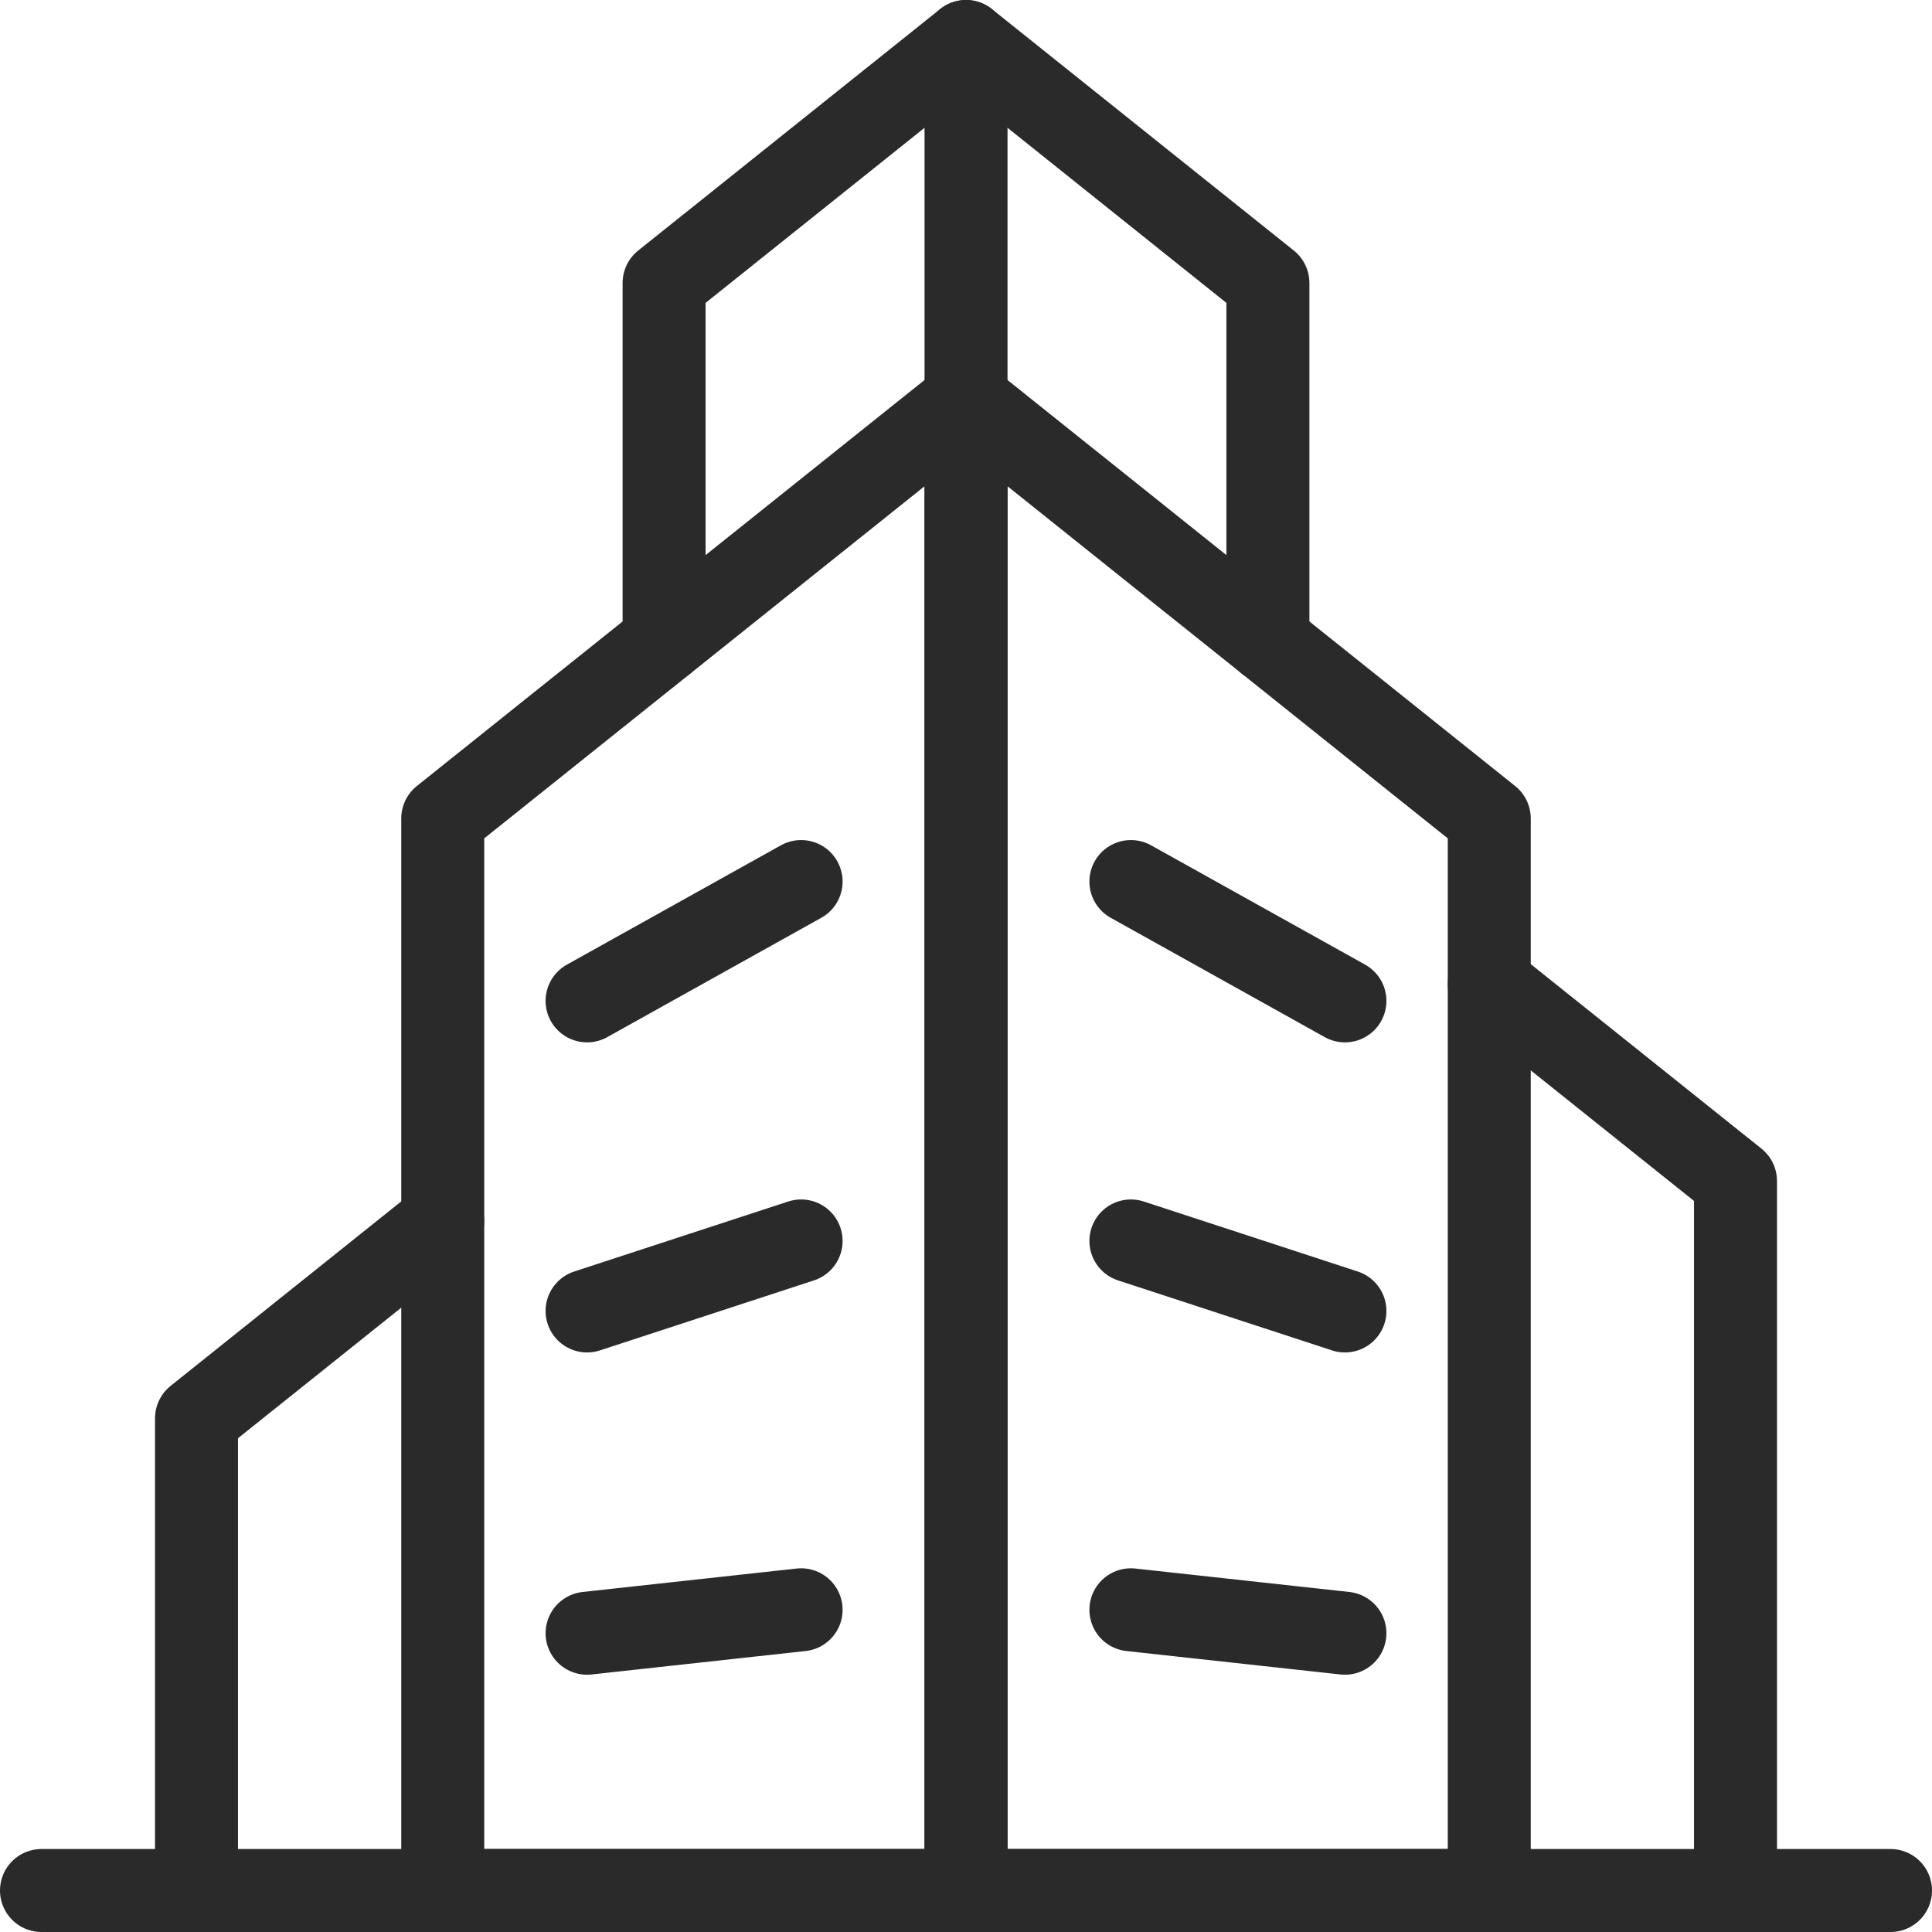
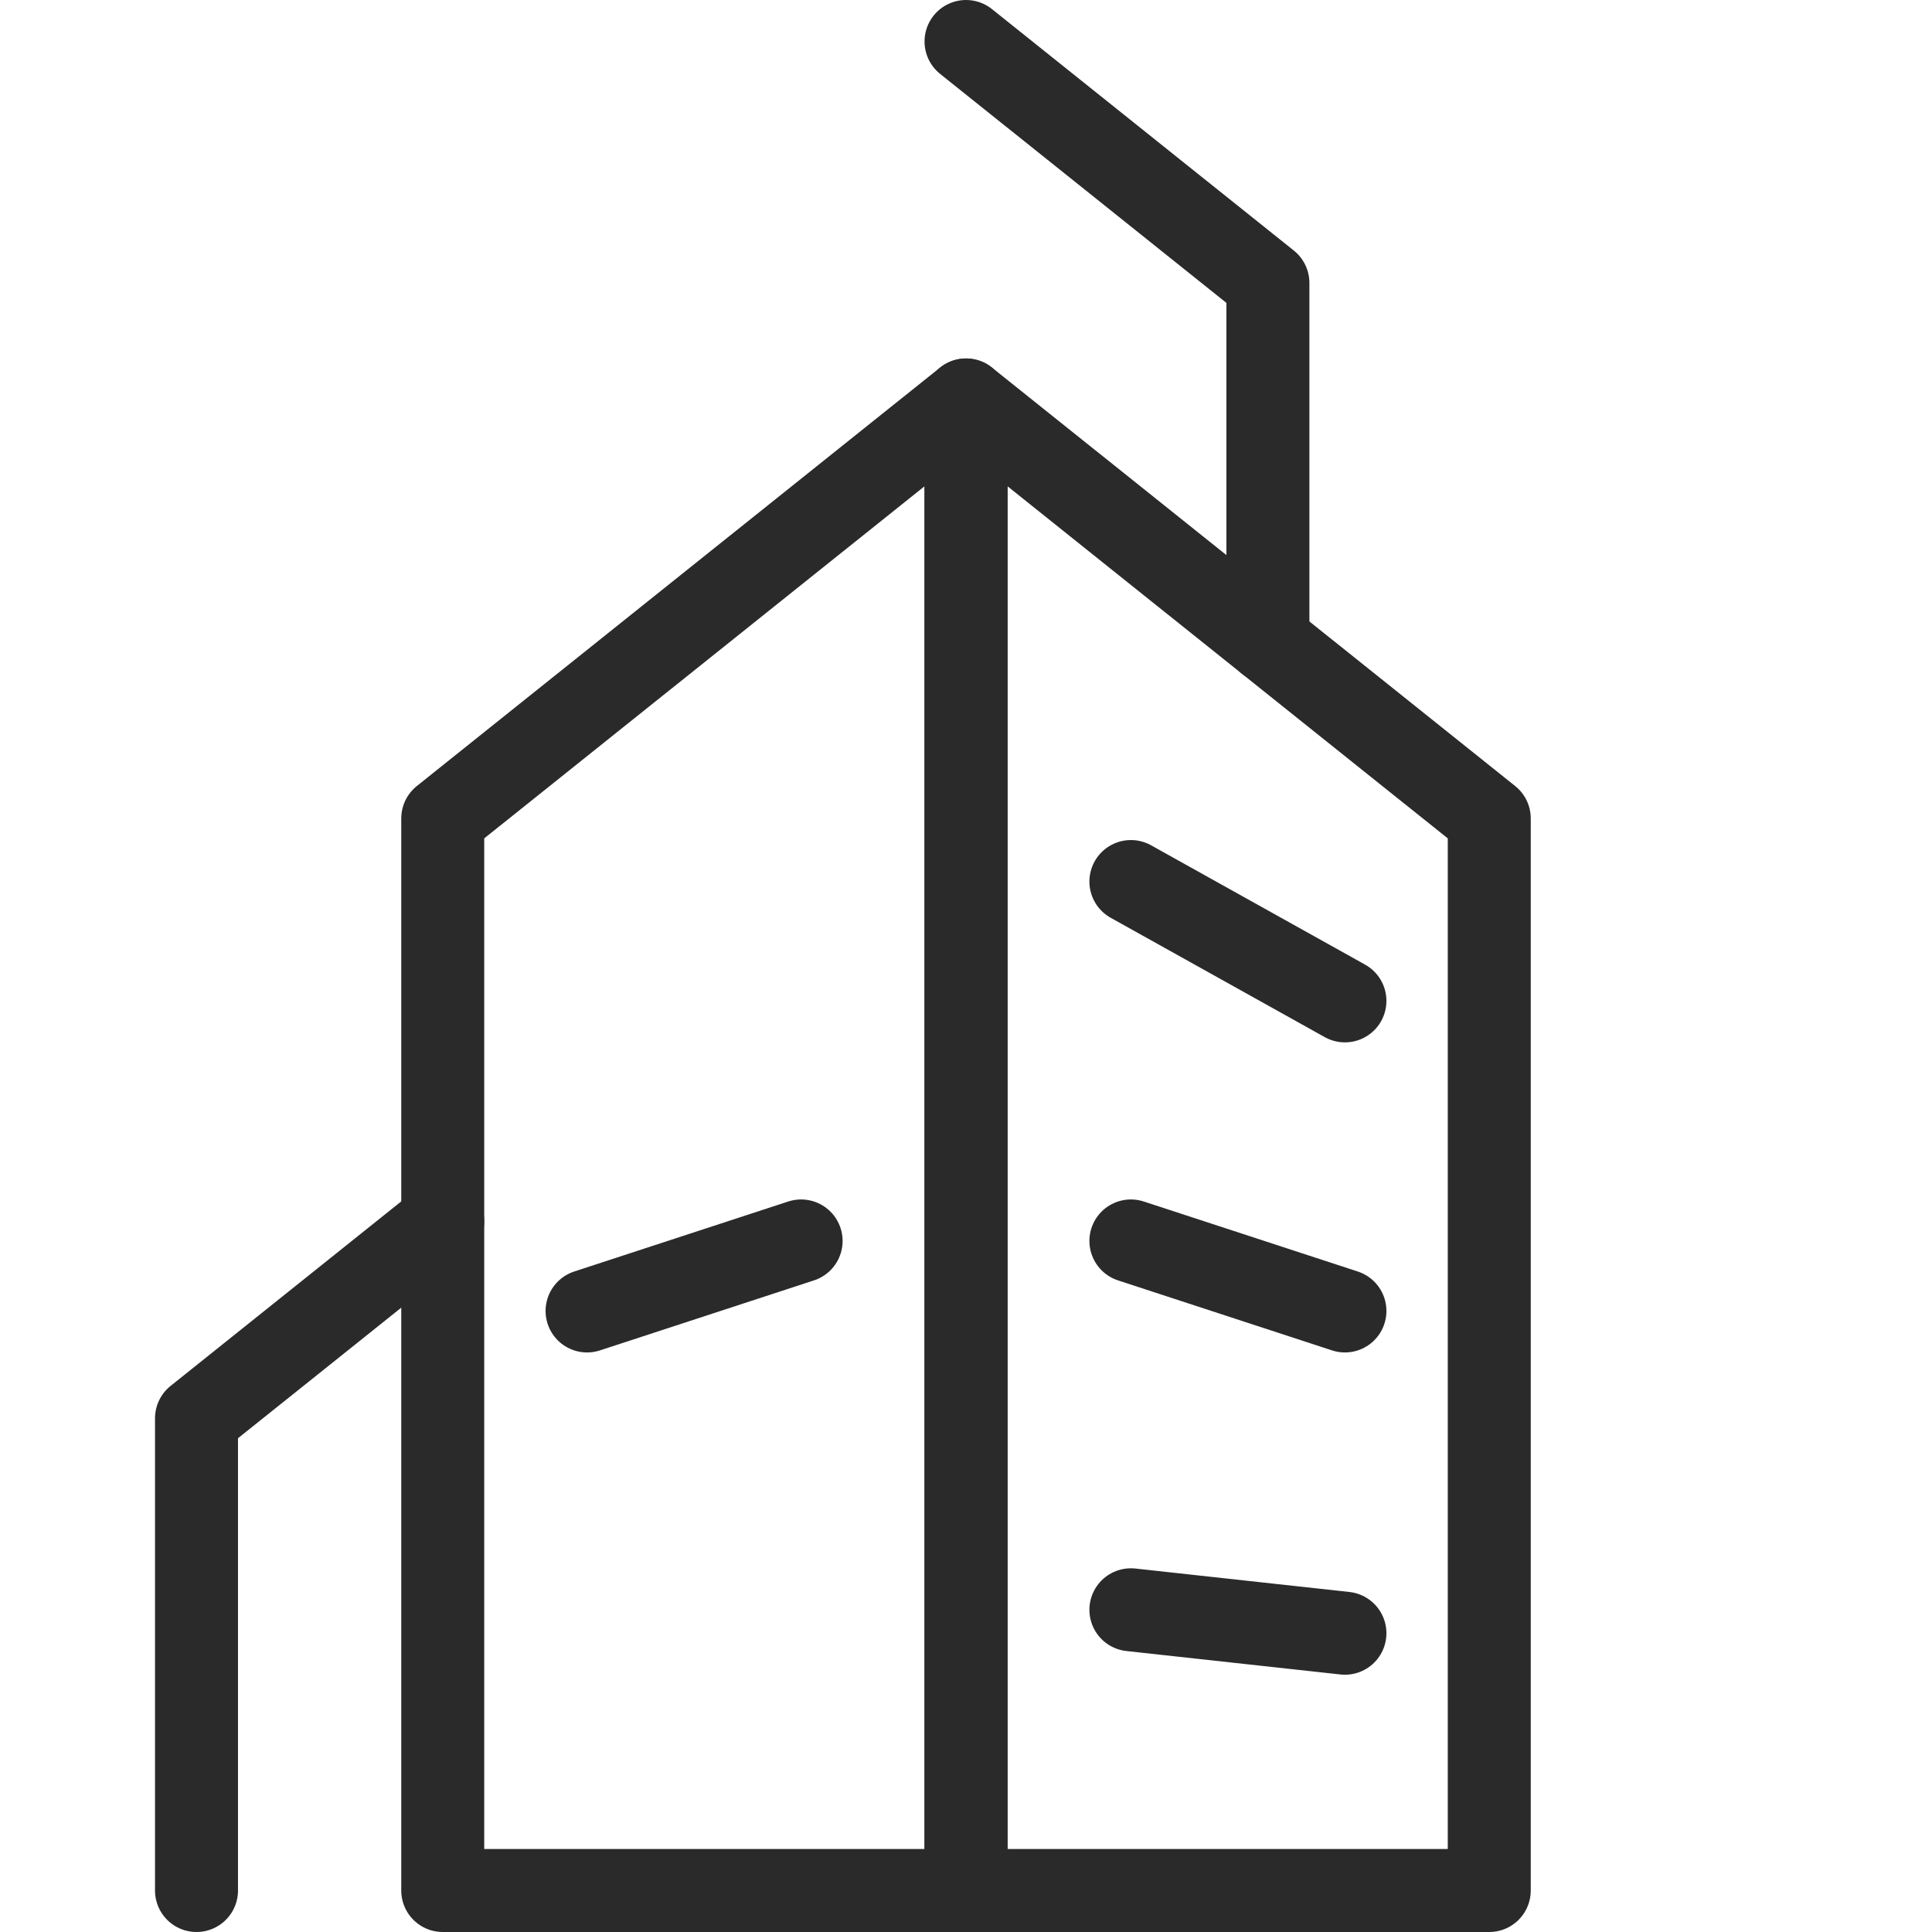
<svg xmlns="http://www.w3.org/2000/svg" id="Calque_2" data-name="Calque 2" viewBox="0 0 372.53 372.53">
  <defs>
    <style>
      .cls-1 {
        fill: none;
        stroke: #2a2a2a;
        stroke-linecap: round;
        stroke-linejoin: round;
        stroke-width: 16px;
      }
    </style>
  </defs>
  <g id="icons_layer" data-name="icons layer">
    <g>
      <polyline class="cls-1" points="186.27 77.12 287.16 157.81 287.16 364.53 186.27 364.53 186.27 77.12" />
      <polyline class="cls-1" points="186.27 77.12 85.37 157.81 85.37 364.53 186.27 364.53 186.27 77.12" />
      <line class="cls-1" x1="218.06" y1="169.98" x2="259.33" y2="192.99" />
      <line class="cls-1" x1="218.06" y1="239.28" x2="259.33" y2="252.78" />
      <line class="cls-1" x1="218.06" y1="310.4" x2="259.33" y2="314.92" />
-       <polyline class="cls-1" points="128.05 123.68 128.05 54.56 186.27 8 186.27 77.12" />
      <polyline class="cls-1" points="244.48 123.68 244.48 54.56 186.27 8" />
-       <line class="cls-1" x1="364.53" y1="364.53" x2="8" y2="364.53" />
      <polyline class="cls-1" points="85.37 235.5 37.89 273.48 37.89 364.53" />
-       <polyline class="cls-1" points="287.16 189.75 334.64 227.72 334.64 364.53" />
-       <line class="cls-1" x1="154.47" y1="169.98" x2="113.2" y2="192.99" />
      <line class="cls-1" x1="154.47" y1="239.28" x2="113.2" y2="252.78" />
-       <line class="cls-1" x1="154.47" y1="310.4" x2="113.2" y2="314.92" />
    </g>
  </g>
</svg>